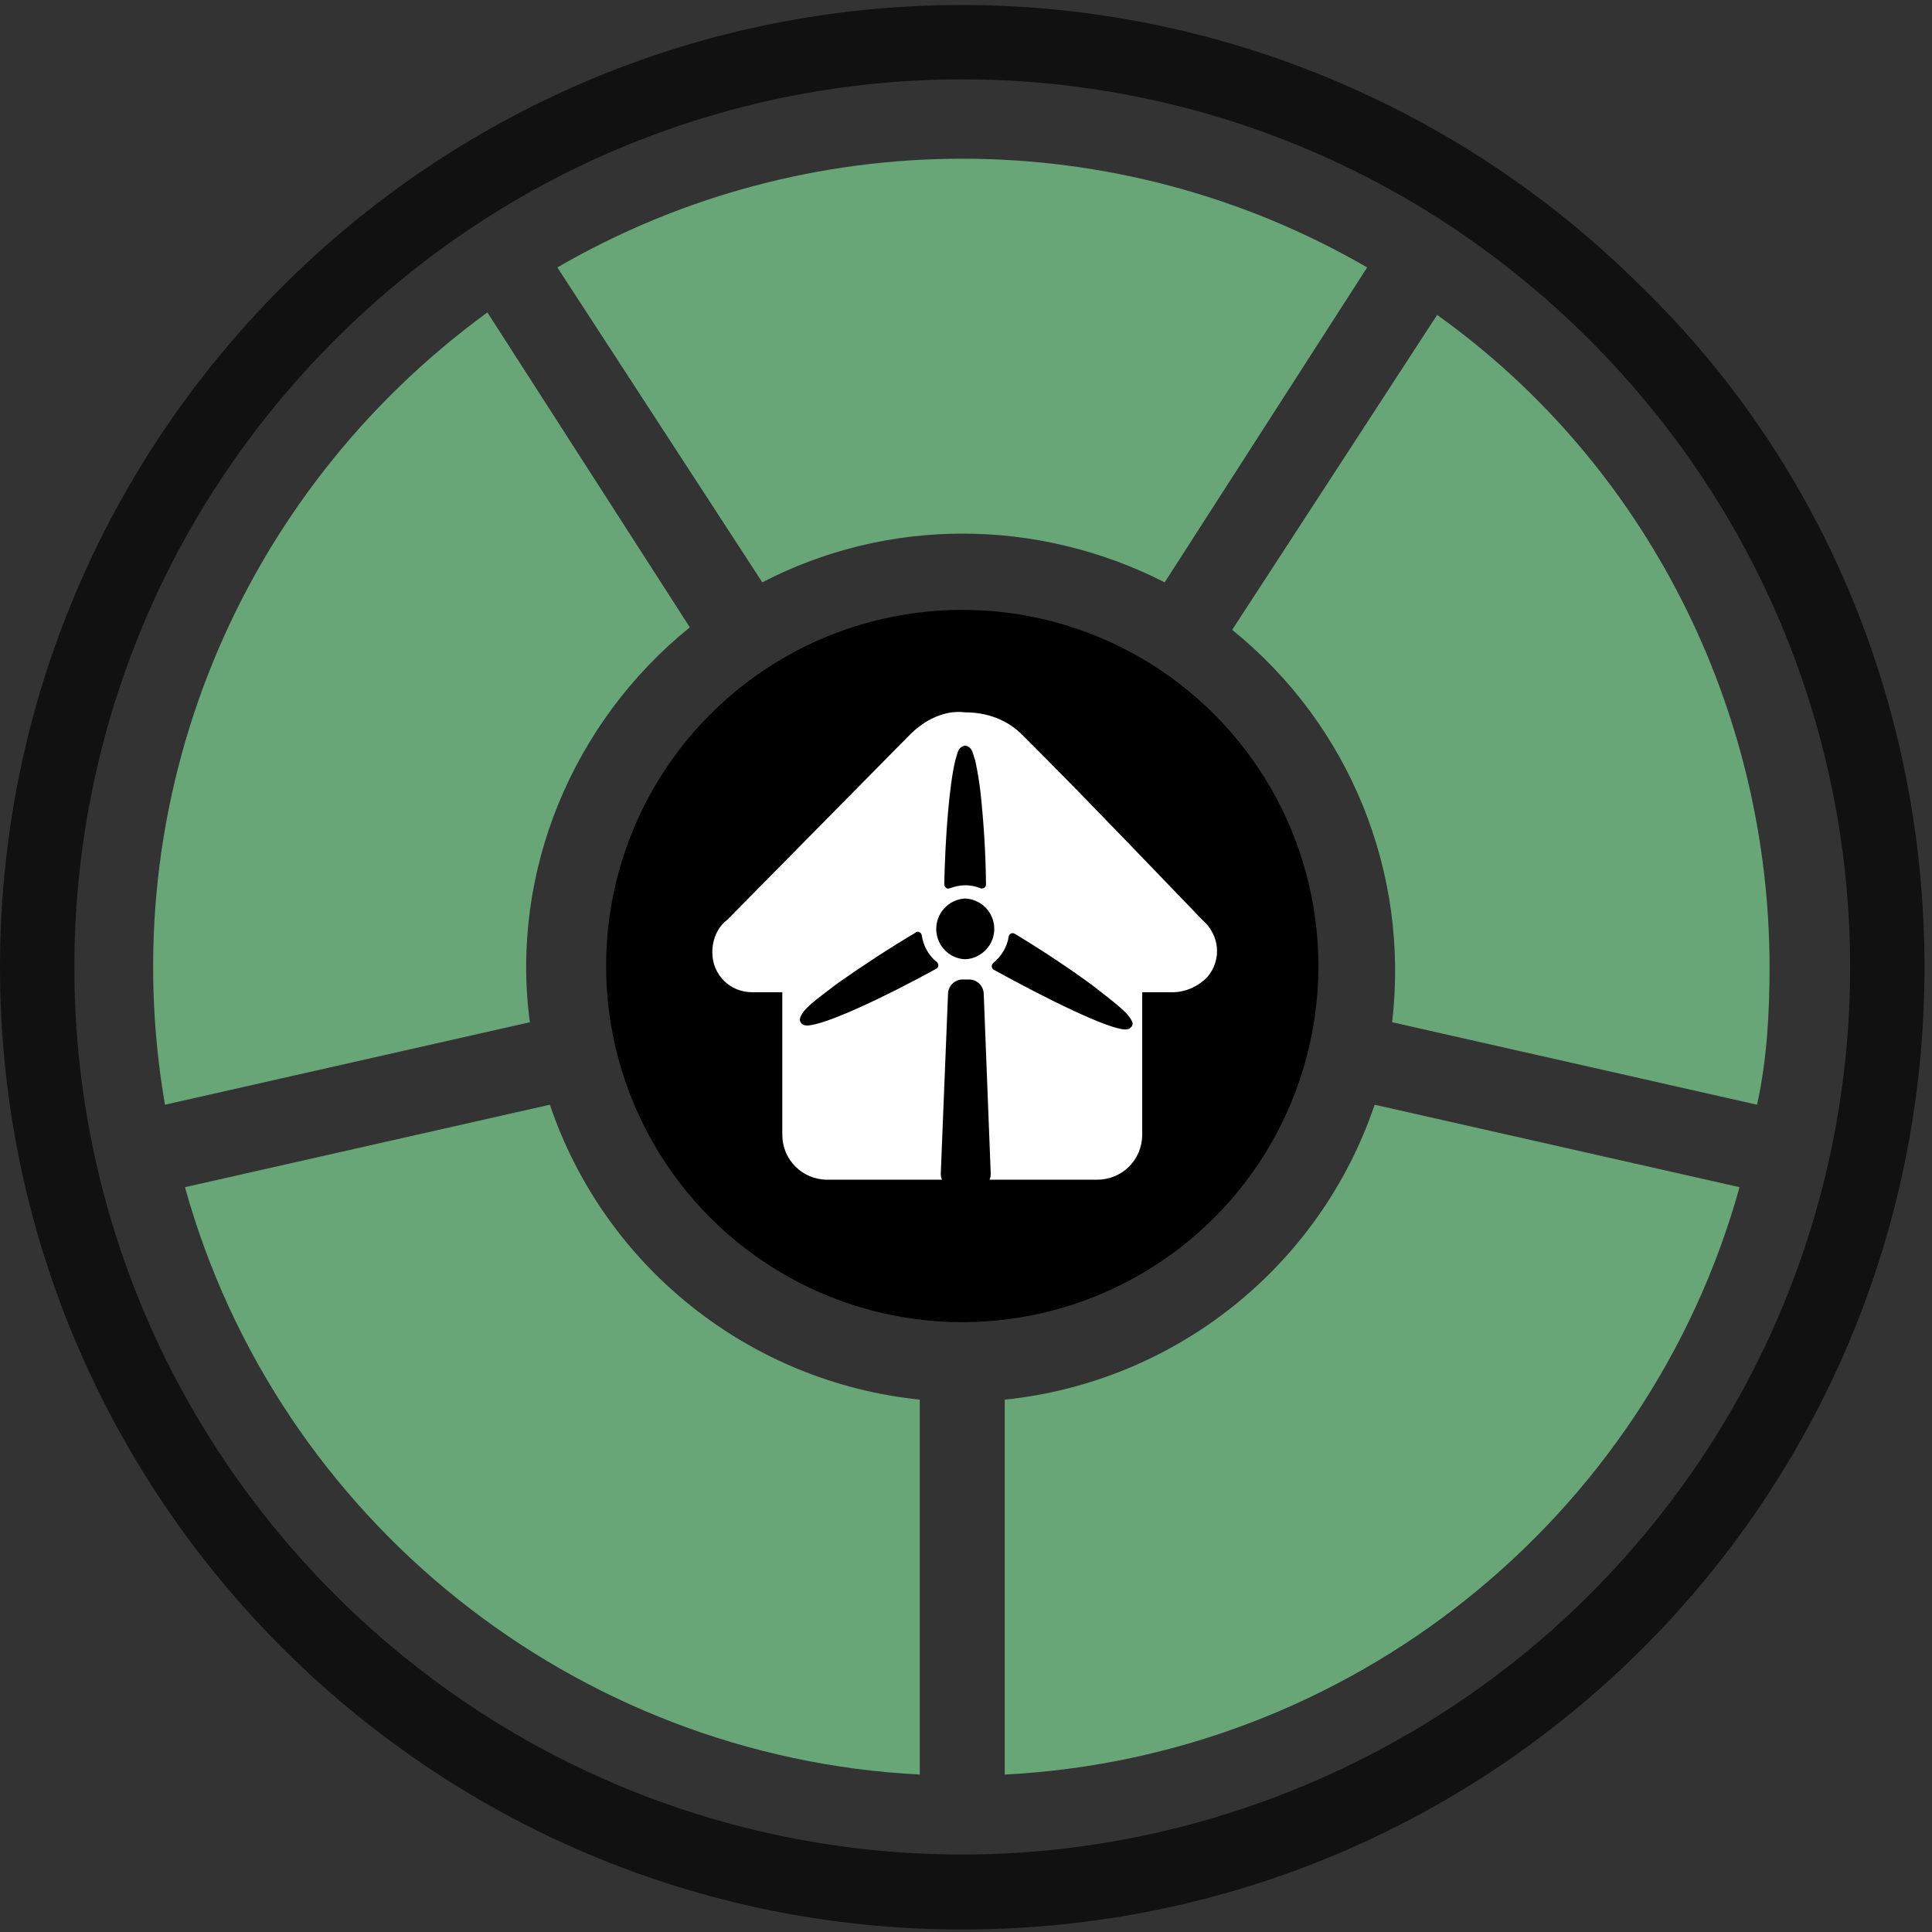
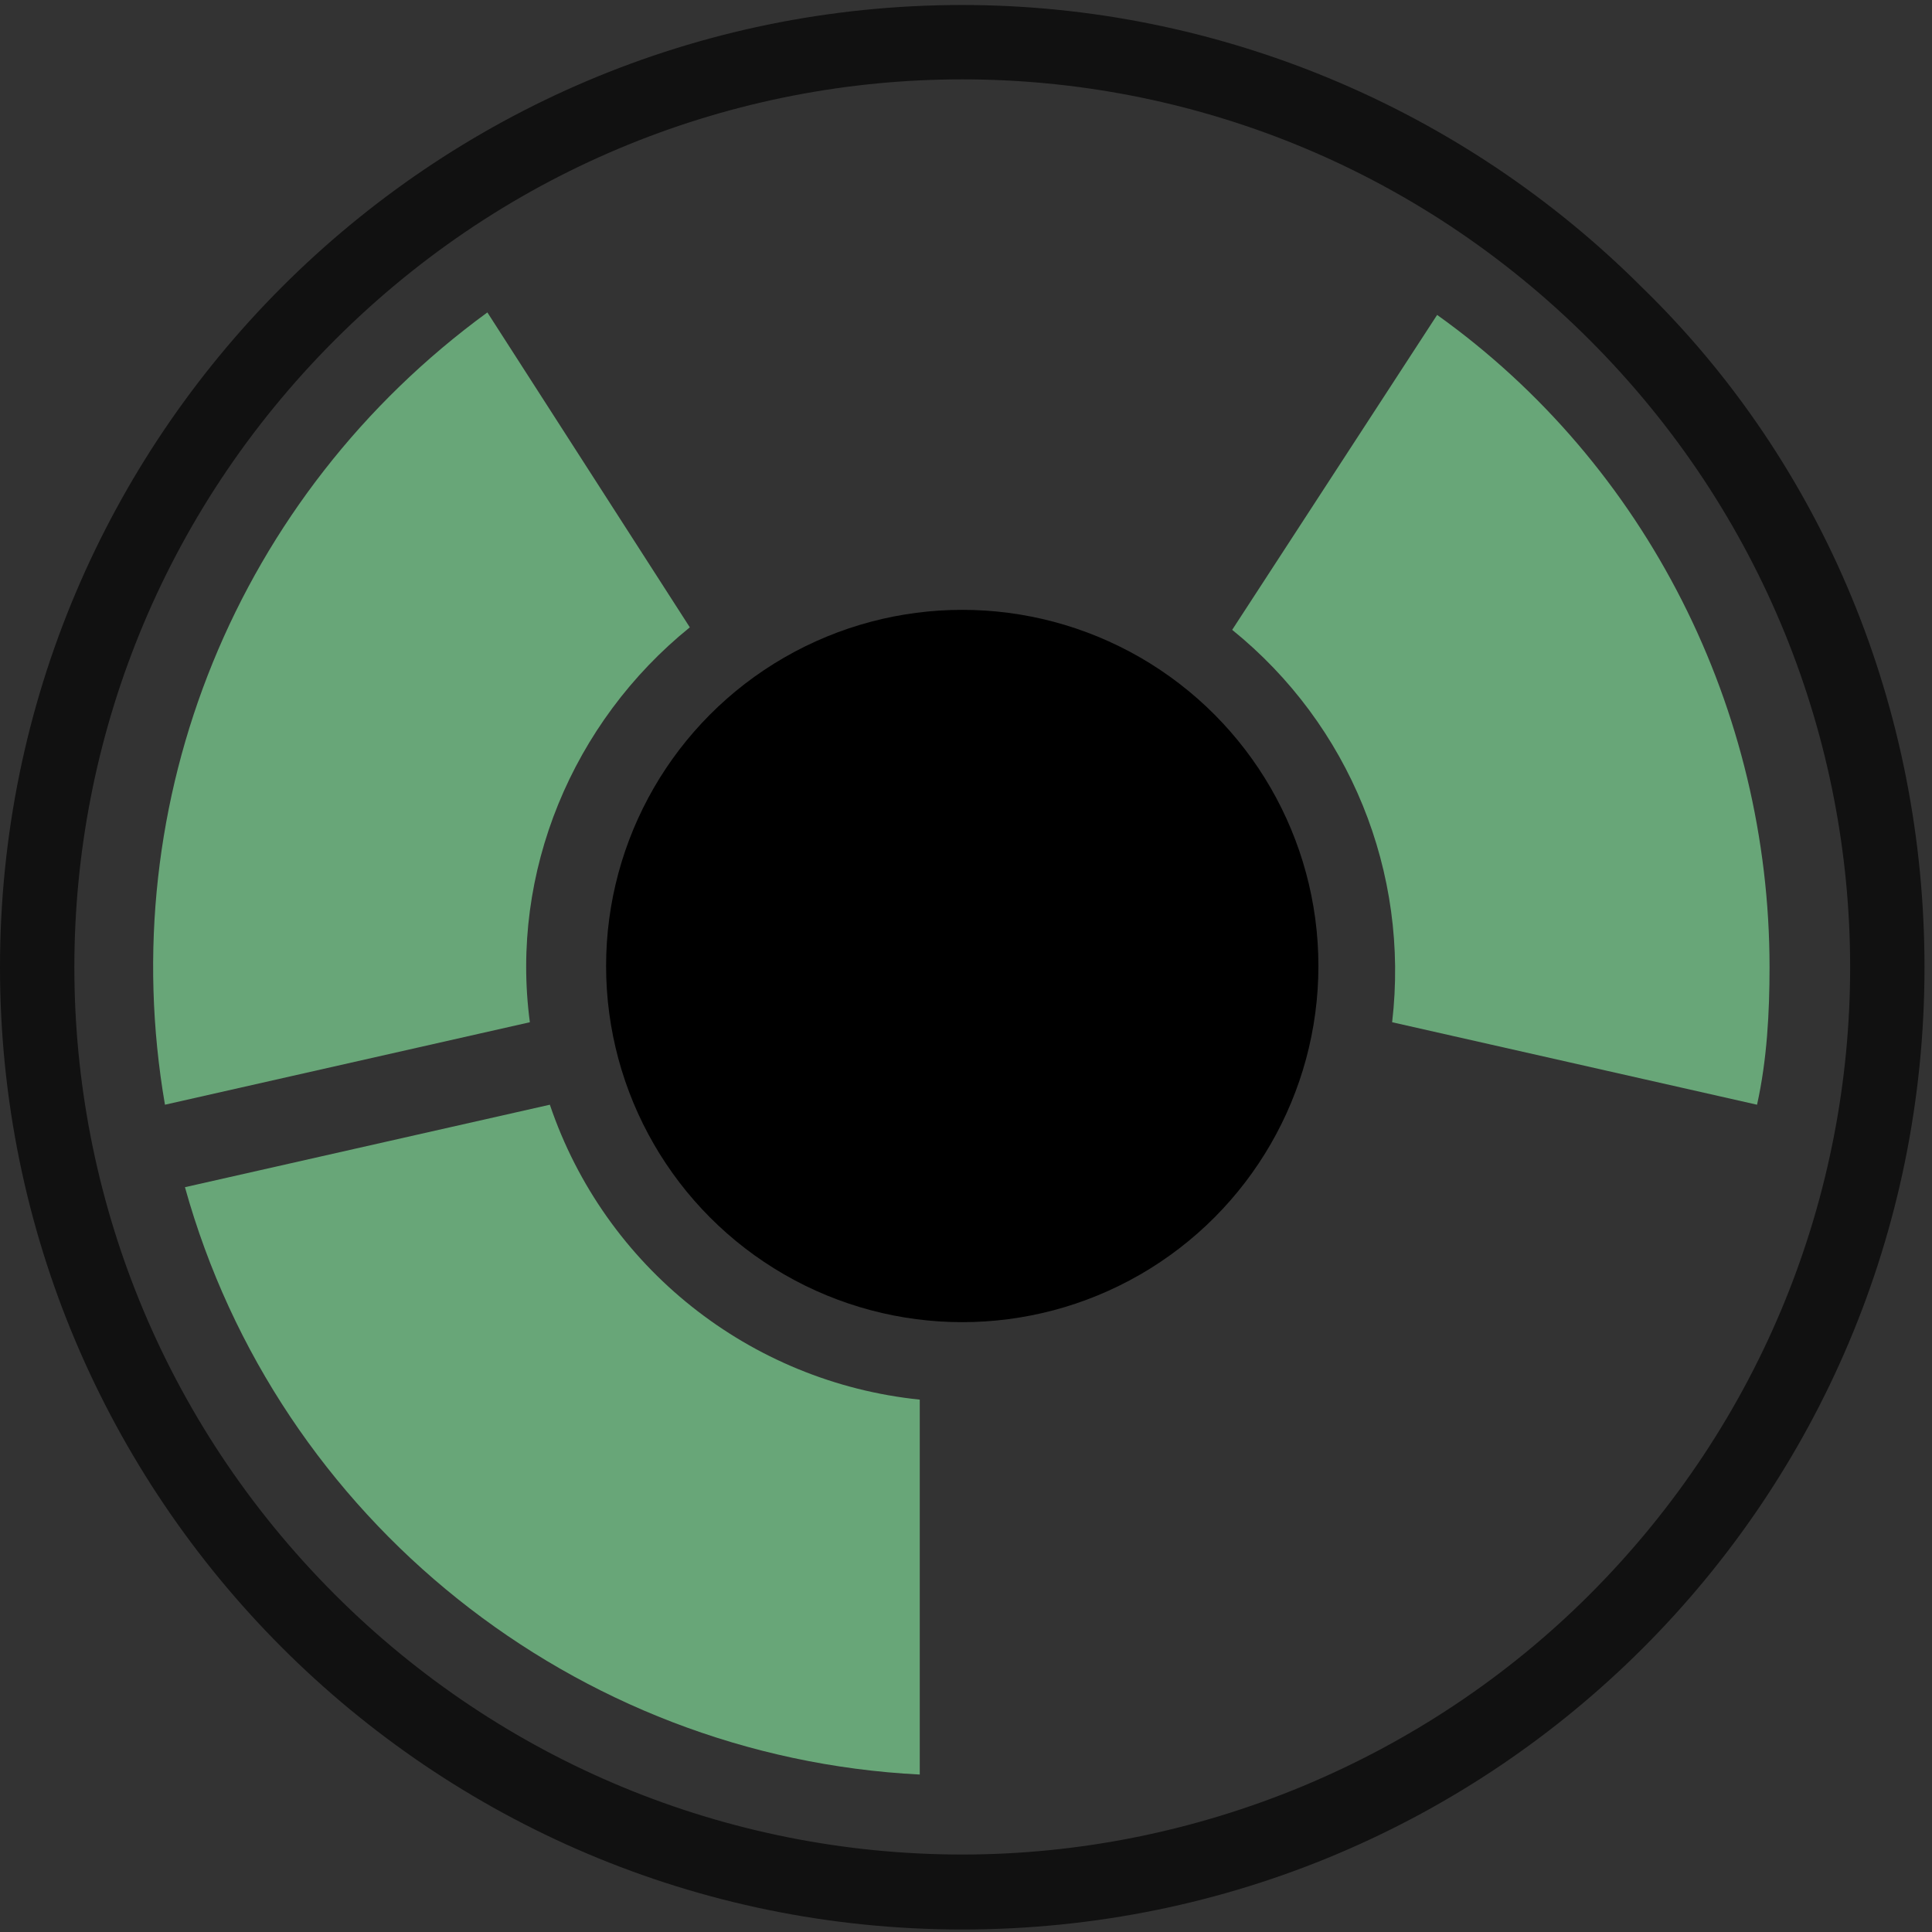
<svg xmlns="http://www.w3.org/2000/svg" version="1.1" id="Vrstva_1" x="0px" y="0px" viewBox="0 0 77.3 77.3" style="enable-background:new 0 0 77.3 77.3;" xml:space="preserve">
  <rect x="0" y="0" width="77.3" height="77.3" fill="#333333" stroke="none" />
  <style type="text/css">
	.st0{fill:#111111;}
	.st1{fill:#68A678;}
	.st2{fill-rule:evenodd;clip-rule:evenodd;fill:#FFFFFF;}
</style>
  <path id="Path_243" class="st0" d="M63.6,63.8c13.9-13.9,13.9-36.3,0-50.2s-36.3-13.9-50.2,0s-13.9,36.3,0,50.2  c6.7,6.7,15.7,10.4,25.1,10.4S57,70.4,63.6,63.8 M77,38.7C77,60,59.8,77.2,38.5,77.2S0,59.9,0,38.7S17.2,0.2,38.5,0.2  c10.2,0,20,4.1,27.2,11.3C73,18.6,77,28.4,77,38.7" />
-   <path id="Path_245" class="st1" d="M40.2,71C54,70.3,65.9,60.8,69.6,47.5L55,44.2c-2.2,6.5-8,11.1-14.8,11.8V71z" />
  <path id="Path_246" class="st1" d="M7.4,47.5C11.1,60.8,23,70.3,36.8,71V56C30,55.3,24.2,50.7,22,44.2L7.4,47.5z" />
  <path id="Path_247" class="st1" d="M19.5,12.5C9.5,19.8,4.5,32,6.6,44.2l14.6-3.3c-0.8-6,1.7-12,6.4-15.8L19.5,12.5z" />
-   <path id="Path_248" class="st1" d="M54.7,10.7c-10-5.8-22.4-5.8-32.4,0l8.2,12.6c5-2.6,11-2.6,16.1,0L54.7,10.7z" />
  <path id="Path_249" class="st1" d="M70.8,38.7c0-10.3-4.9-20.1-13.3-26.1l-8.2,12.6c4.7,3.8,7.1,9.7,6.4,15.7l14.6,3.3  C70.7,42.4,70.8,40.5,70.8,38.7" />
  <circle cx="38.5" cy="38.65" r="14.25" />
-   <path id="Path_250" class="st2" d="M46.9,39.7h-1.2v5.7c0,1-0.8,1.8-1.8,1.8l0,0H33.1c-1,0-1.8-0.8-1.8-1.8l0,0v-5.7h-1.2  c-0.9,0-1.6-0.7-1.6-1.6l0,0c0-0.5,0.2-1,0.6-1.3l7.3-7.4c0.6-0.6,1.4-1,2.2-0.9c0.9,0,1.7,0.3,2.3,0.9c1.5,1.5,2.3,2.3,7.2,7.4  c0.7,0.6,0.8,1.6,0.2,2.3C47.9,39.5,47.4,39.7,46.9,39.7" />
-   <path d="M36.88,37.42c-0.01-0.05-0.04-0.1-0.09-0.12c-0.05-0.03-0.11-0.03-0.15,0.01c-1.06,0.63-2.1,1.31-3.11,2.02  c-0.88,0.67-1.47,1.07-1.53,1.46c0,0.03,0.01,0.08,0.04,0.12c0.08,0.12,0.19,0.12,0.27,0.12c0.71-0.02,3.08-1.13,5.15-2.27  c0.05-0.03,0.08-0.07,0.08-0.12c0.01-0.05-0.02-0.11-0.05-0.14C37.15,38.23,36.94,37.84,36.88,37.42L36.88,37.42z M38.62,38.38  c0.67-0.03,1.19-0.6,1.16-1.27c-0.03-0.63-0.53-1.13-1.16-1.16c-0.67,0.03-1.19,0.6-1.16,1.27C37.49,37.85,37.99,38.36,38.62,38.38z   M37.85,35.52c0.04,0.04,0.1,0.04,0.15,0.02c0.2-0.07,0.4-0.12,0.62-0.12c0.21,0,0.42,0.04,0.61,0.12c0.02,0.01,0.04,0.01,0.06,0.01  c0.04,0,0.06-0.01,0.09-0.03c0.04-0.03,0.07-0.08,0.07-0.13c-0.01-1.23-0.09-2.47-0.22-3.69c-0.05-0.43-0.12-0.85-0.21-1.27  c-0.11-0.3-0.1-0.53-0.4-0.6c-0.3,0.06-0.3,0.29-0.4,0.6c-0.23,0.94-0.4,2.99-0.44,4.96C37.78,35.43,37.81,35.49,37.85,35.52z   M43.73,39.44c-0.89-0.66-2.05-1.43-3.13-2.08c-0.05-0.03-0.1-0.03-0.15-0.01c-0.04,0.02-0.08,0.06-0.09,0.12  c-0.07,0.43-0.3,0.8-0.62,1.06c-0.04,0.04-0.06,0.09-0.06,0.14c0,0.05,0.04,0.11,0.08,0.13c2.09,1.15,4.55,2.37,5.26,2.39  c0.08,0,0.18-0.01,0.26-0.12c0.02-0.04,0.04-0.08,0.04-0.12C45.23,40.57,44.62,40.14,43.73,39.44L43.73,39.44z M38.79,39.19H38.5  c-0.32,0.01-0.57,0.27-0.57,0.59l-0.29,7.19c0,0.32,0.26,0.59,0.57,0.59h0.86c0.31,0,0.57-0.27,0.57-0.59l-0.28-7.19  C39.36,39.46,39.11,39.2,38.79,39.19L38.79,39.19z" />
</svg>